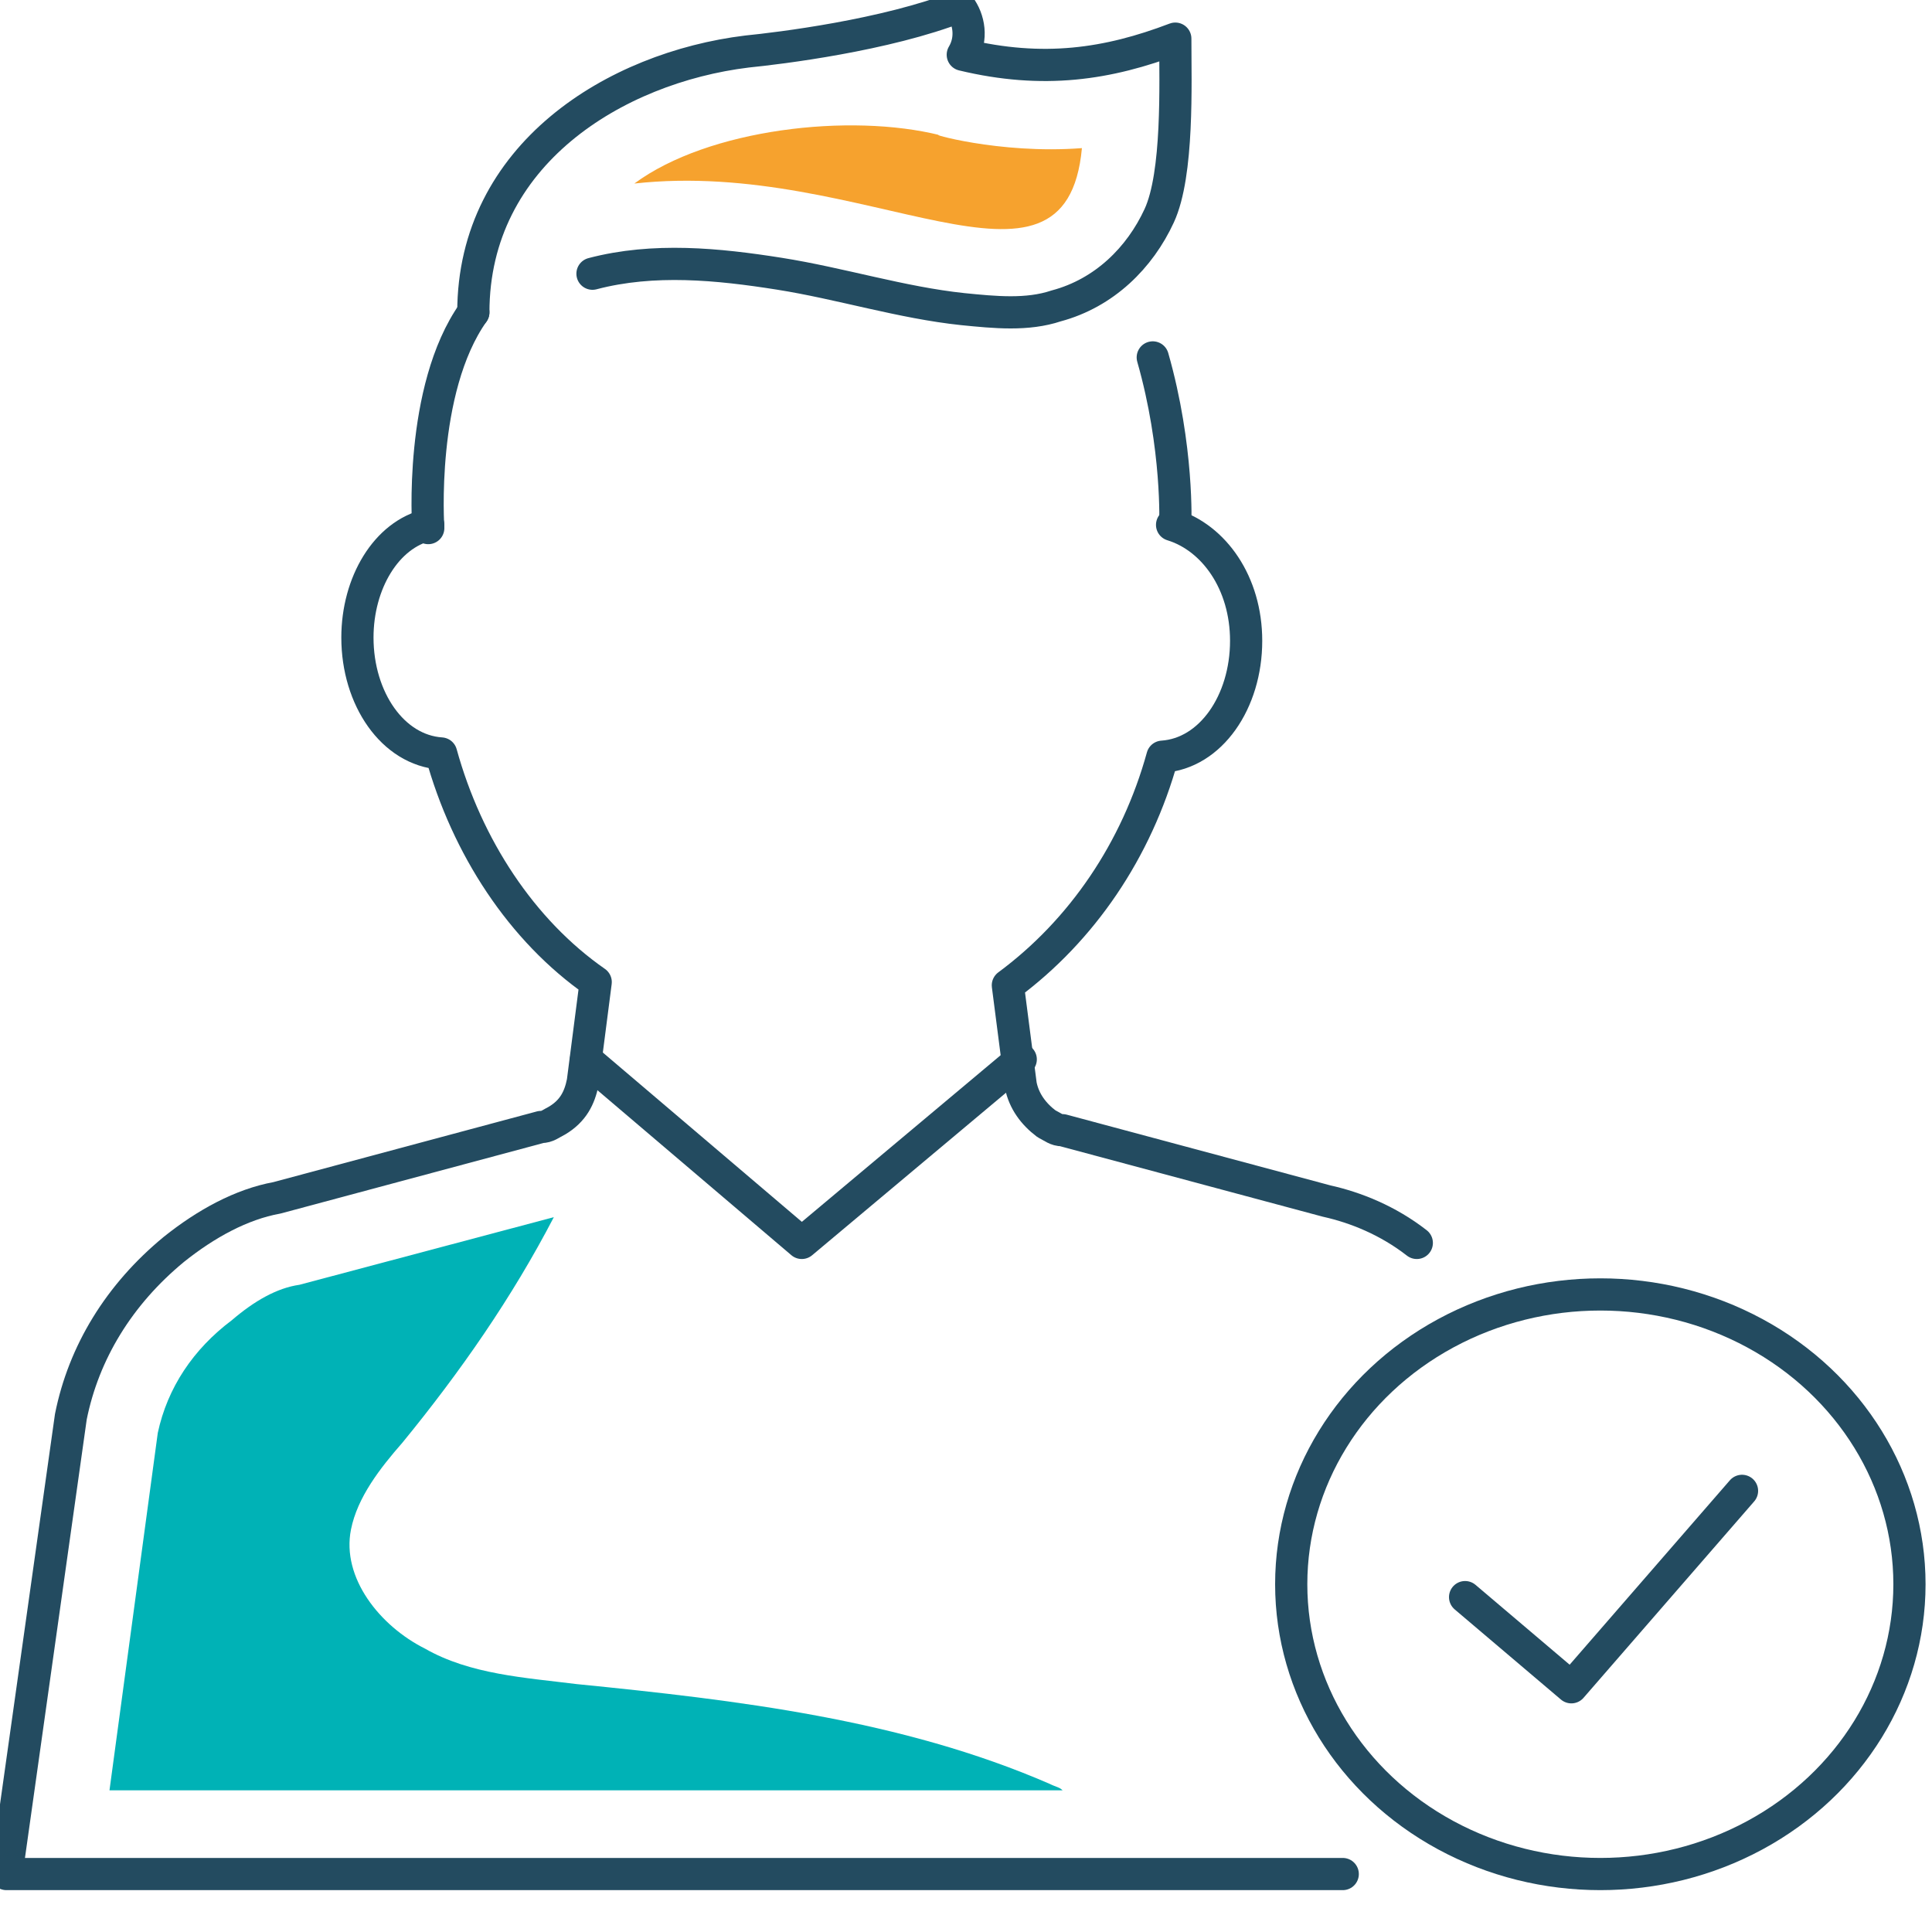
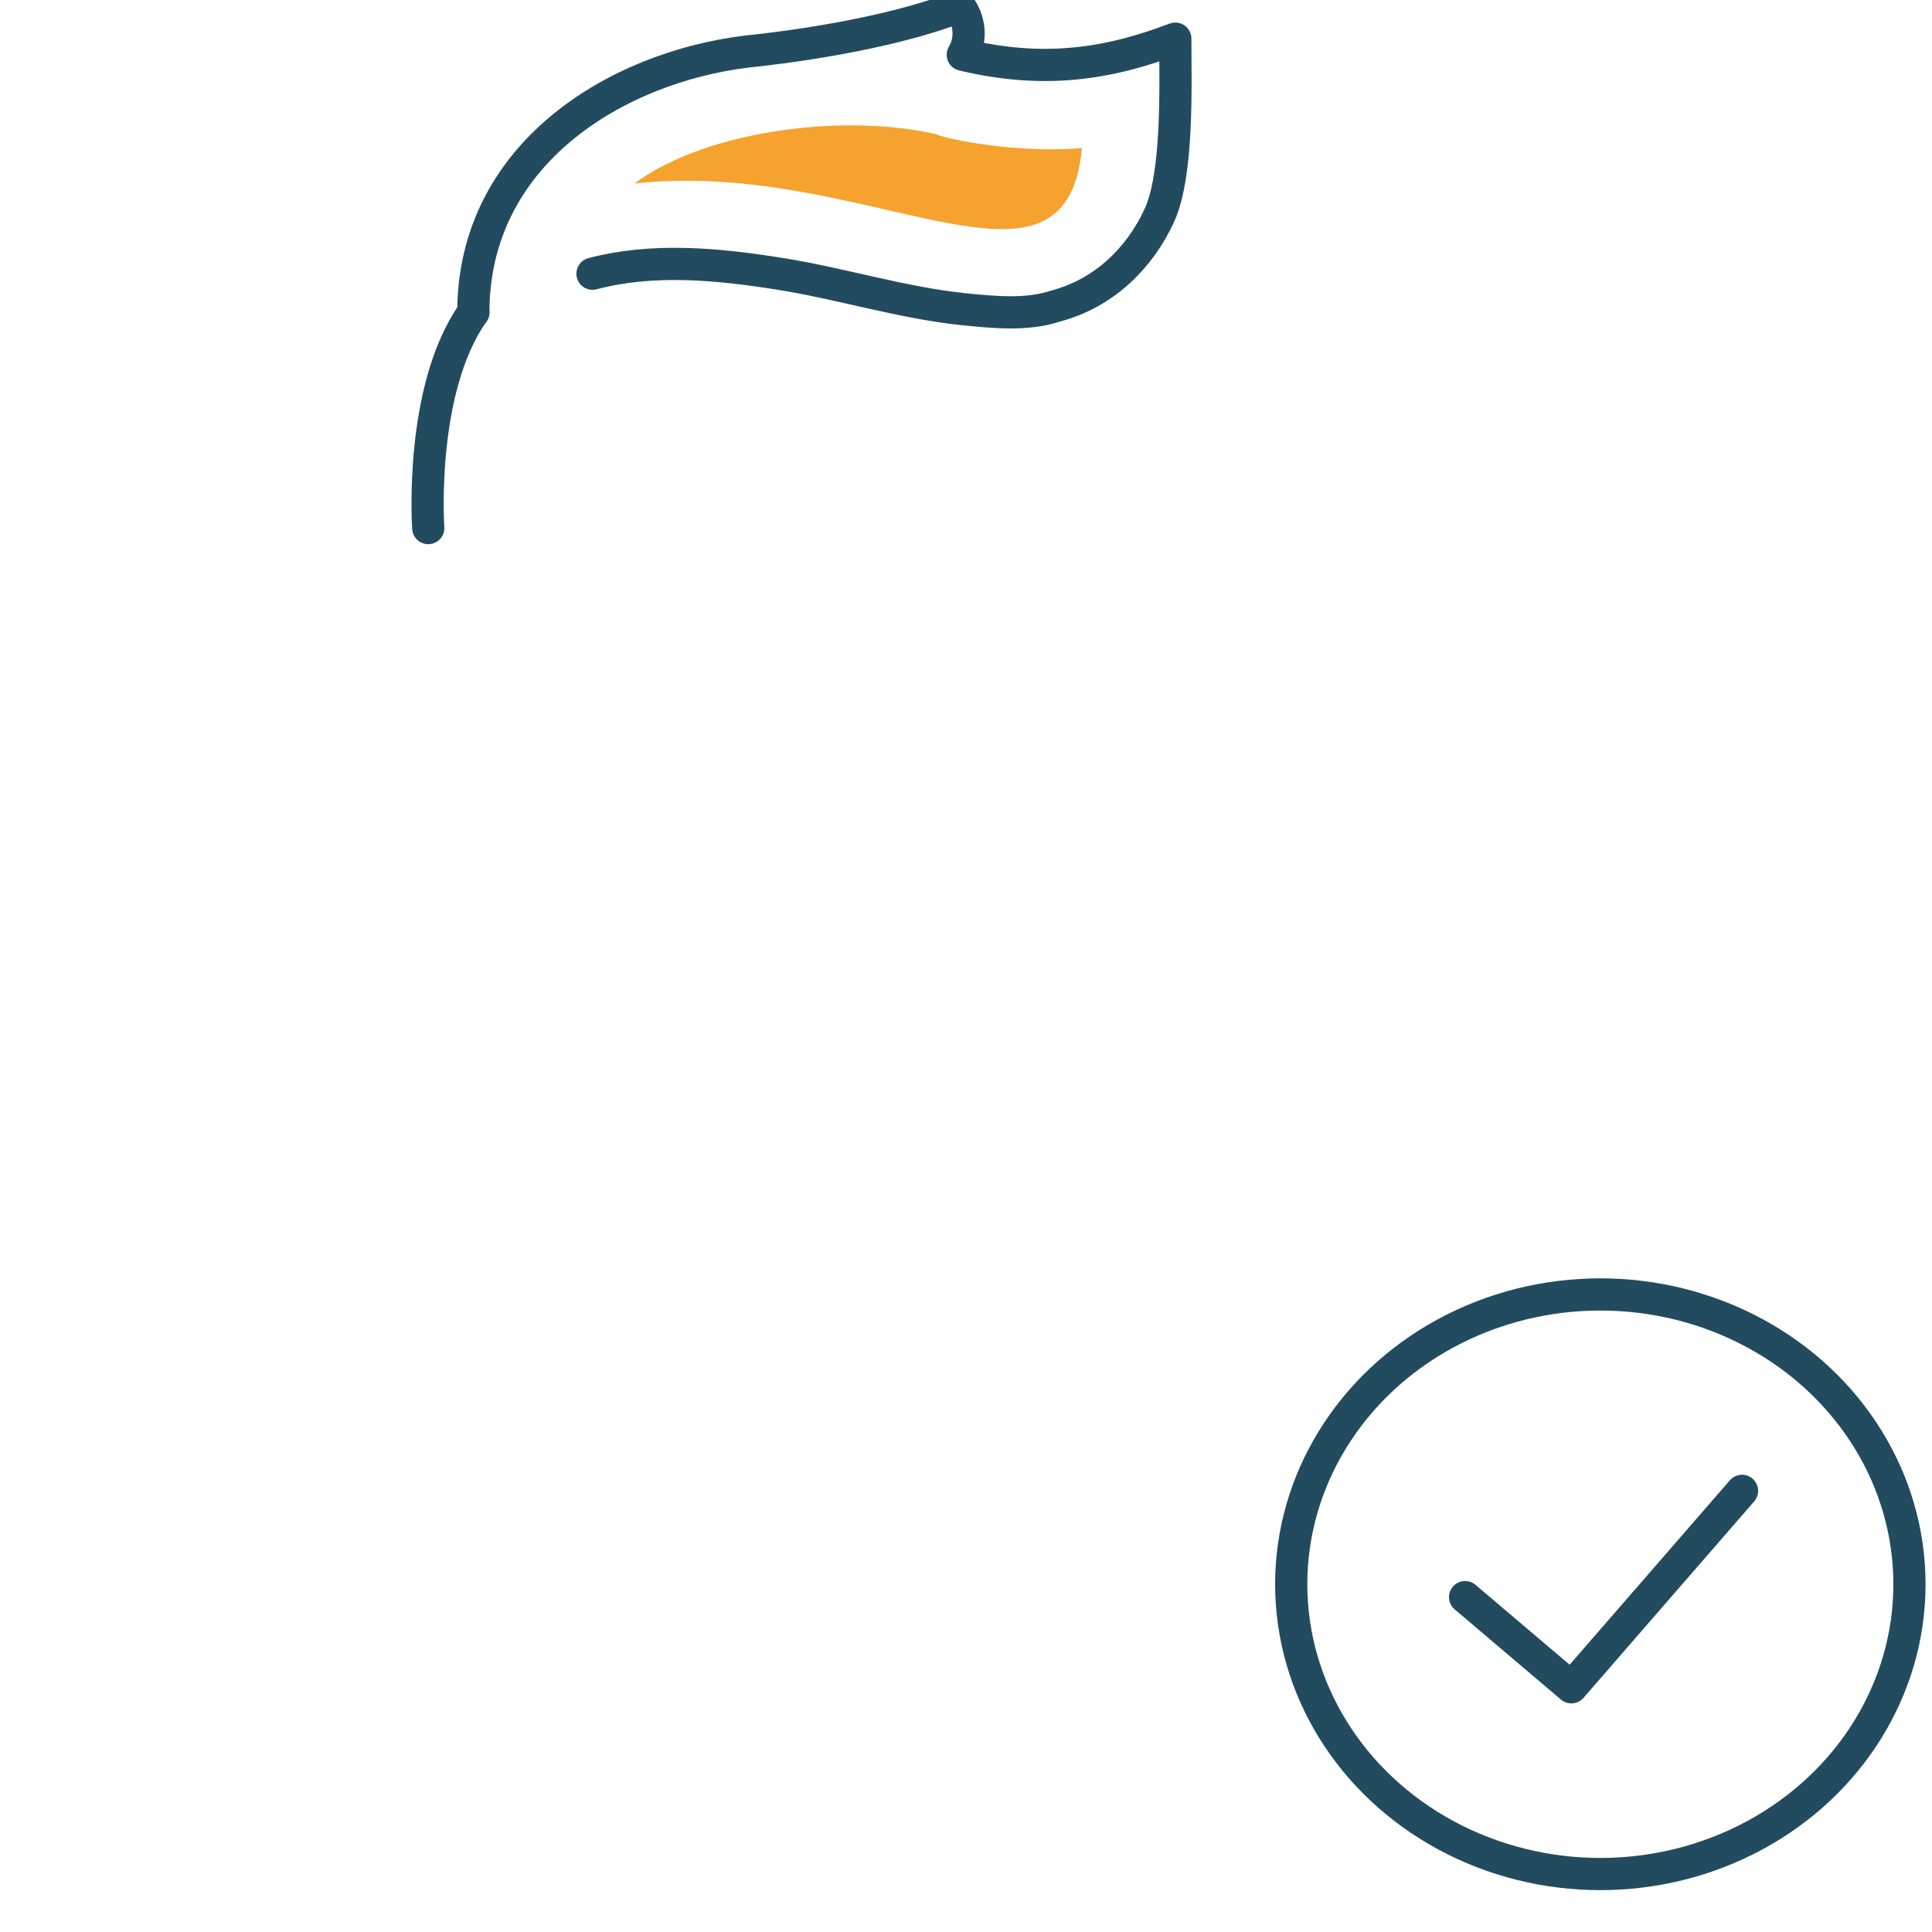
<svg xmlns="http://www.w3.org/2000/svg" version="1.0" x="0px" y="0px" viewBox="0 0 60 60" style="enable-background:new 0 0 60 60;" xml:space="preserve">
  <style type="text/css">
	.st0{display:none;}
	.st1{display:inline;fill:#234B60;}
	.st2{fill:none;stroke:#234B60;stroke-linecap:round;stroke-linejoin:round;stroke-miterlimit:10;}
	.st3{fill:#00B1B5;}
	.st4{fill:none;stroke:#234B60;stroke-linecap:round;stroke-linejoin:round;}
	.st5{fill:none;stroke:#234B60;stroke-linecap:round;stroke-linejoin:round;stroke-dasharray:0,3.401;}
	.st6{fill:none;stroke:#234B60;stroke-linecap:round;stroke-miterlimit:10;}
	.st7{fill:none;stroke:#234B60;stroke-linejoin:round;stroke-miterlimit:10;}
	.st8{fill:none;stroke:#FFFFFF;stroke-width:1.2;stroke-linecap:round;stroke-linejoin:round;stroke-miterlimit:10;}
	.st9{fill:none;stroke:#FFFFFF;stroke-width:1.2;stroke-linecap:round;stroke-miterlimit:10;}
	.st10{fill:none;stroke:#234B60;stroke-width:2;stroke-linecap:round;stroke-linejoin:round;stroke-miterlimit:10;}
	.st11{fill:none;stroke:#234B60;stroke-width:2;stroke-linejoin:round;stroke-miterlimit:10;}
	.st12{fill:none;stroke:#234B60;stroke-width:2;stroke-linecap:round;stroke-miterlimit:10;}
	.st13{fill:#234B60;}
	.st14{fill:#F6A02D;}
	.st15{fill:#F6A22E;}
	.st16{fill:#00B2B6;}
</style>
  <g id="Laag_3" class="st0">
</g>
  <g id="Laag_1">
    <g>
      <g>
-         <path class="st2" d="M44,38.6c-0.9-0.7-1.9-1.1-2.8-1.3L33,35.1c-0.2,0-0.3-0.1-0.5-0.2c-0.4-0.3-0.7-0.7-0.8-1.2l-0.4-3.1     c2.3-1.7,4-4.2,4.8-7.1c1.5-0.1,2.6-1.7,2.6-3.6c0-1.8-1-3.2-2.3-3.6" />
-         <path class="st2" d="M13.3,16.3c-1.3,0.3-2.2,1.8-2.2,3.5c0,1.9,1.1,3.5,2.6,3.6c0.8,2.9,2.5,5.5,4.8,7.1l-0.4,3.1     c-0.1,0.5-0.3,0.9-0.8,1.2c-0.2,0.1-0.3,0.2-0.5,0.2l-8.2,2.2c-1.1,0.2-2.2,0.8-3.2,1.6C3.7,40.2,2.6,42,2.2,44L0.2,58.2h41.5" />
-       </g>
+         </g>
      <path class="st2" d="M14.7,9.7c-1.7,2.4-1.4,6.7-1.4,6.7" />
-       <path class="st2" d="M36.5,16.3c0,0,0.1-2.4-0.7-5.2" />
-       <polyline class="st2" points="31.7,32.9 24.9,38.6 18.2,32.9   " />
      <path class="st2" d="M14.7,9.7c0-4.9,4.4-7.6,8.5-8.1c1-0.1,4.3-0.5,6.6-1.4l0,0c0.3,0.4,0.4,1,0.1,1.5v0c2.5,0.6,4.5,0.3,6.6-0.5    c0,1.4,0.1,4.2-0.5,5.5c-0.6,1.3-1.7,2.4-3.2,2.8c-0.9,0.3-1.9,0.2-2.9,0.1c-1.9-0.2-3.8-0.8-5.7-1.1c-1.9-0.3-3.9-0.5-5.8,0" />
      <ellipse id="XMLID_50_" class="st2" cx="49.7" cy="49.2" rx="9.6" ry="9" />
      <g id="XMLID_48_">
        <polyline id="XMLID_49_" class="st2" points="45.5,49.6 48.8,52.4 54.1,46.3    " />
      </g>
    </g>
  </g>
  <g id="Laag_2">
    <path class="st15" d="M33.6,4.6c-2.6,0.2-4.9-0.5-4.4-0.4C26.4,3.5,22,4,19.7,5.7C26.9,4.9,33.1,10,33.6,4.6z" />
-     <path class="st16" d="M9.3,39.9L9.3,39.9c-0.7,0.1-1.4,0.5-2.1,1.1c-1.2,0.9-2,2.1-2.3,3.5L3.4,55.6H33c-0.1-0.1-0.2-0.1-0.4-0.2   c-4.6-2-9.7-2.6-14.7-3.1c-1.6-0.2-3.3-0.3-4.7-1.1c-1.4-0.7-2.6-2.2-2.3-3.7c0.2-1,0.9-1.9,1.6-2.7c1.8-2.2,3.4-4.5,4.7-7   L9.3,39.9L9.3,39.9z" />
  </g>
</svg>